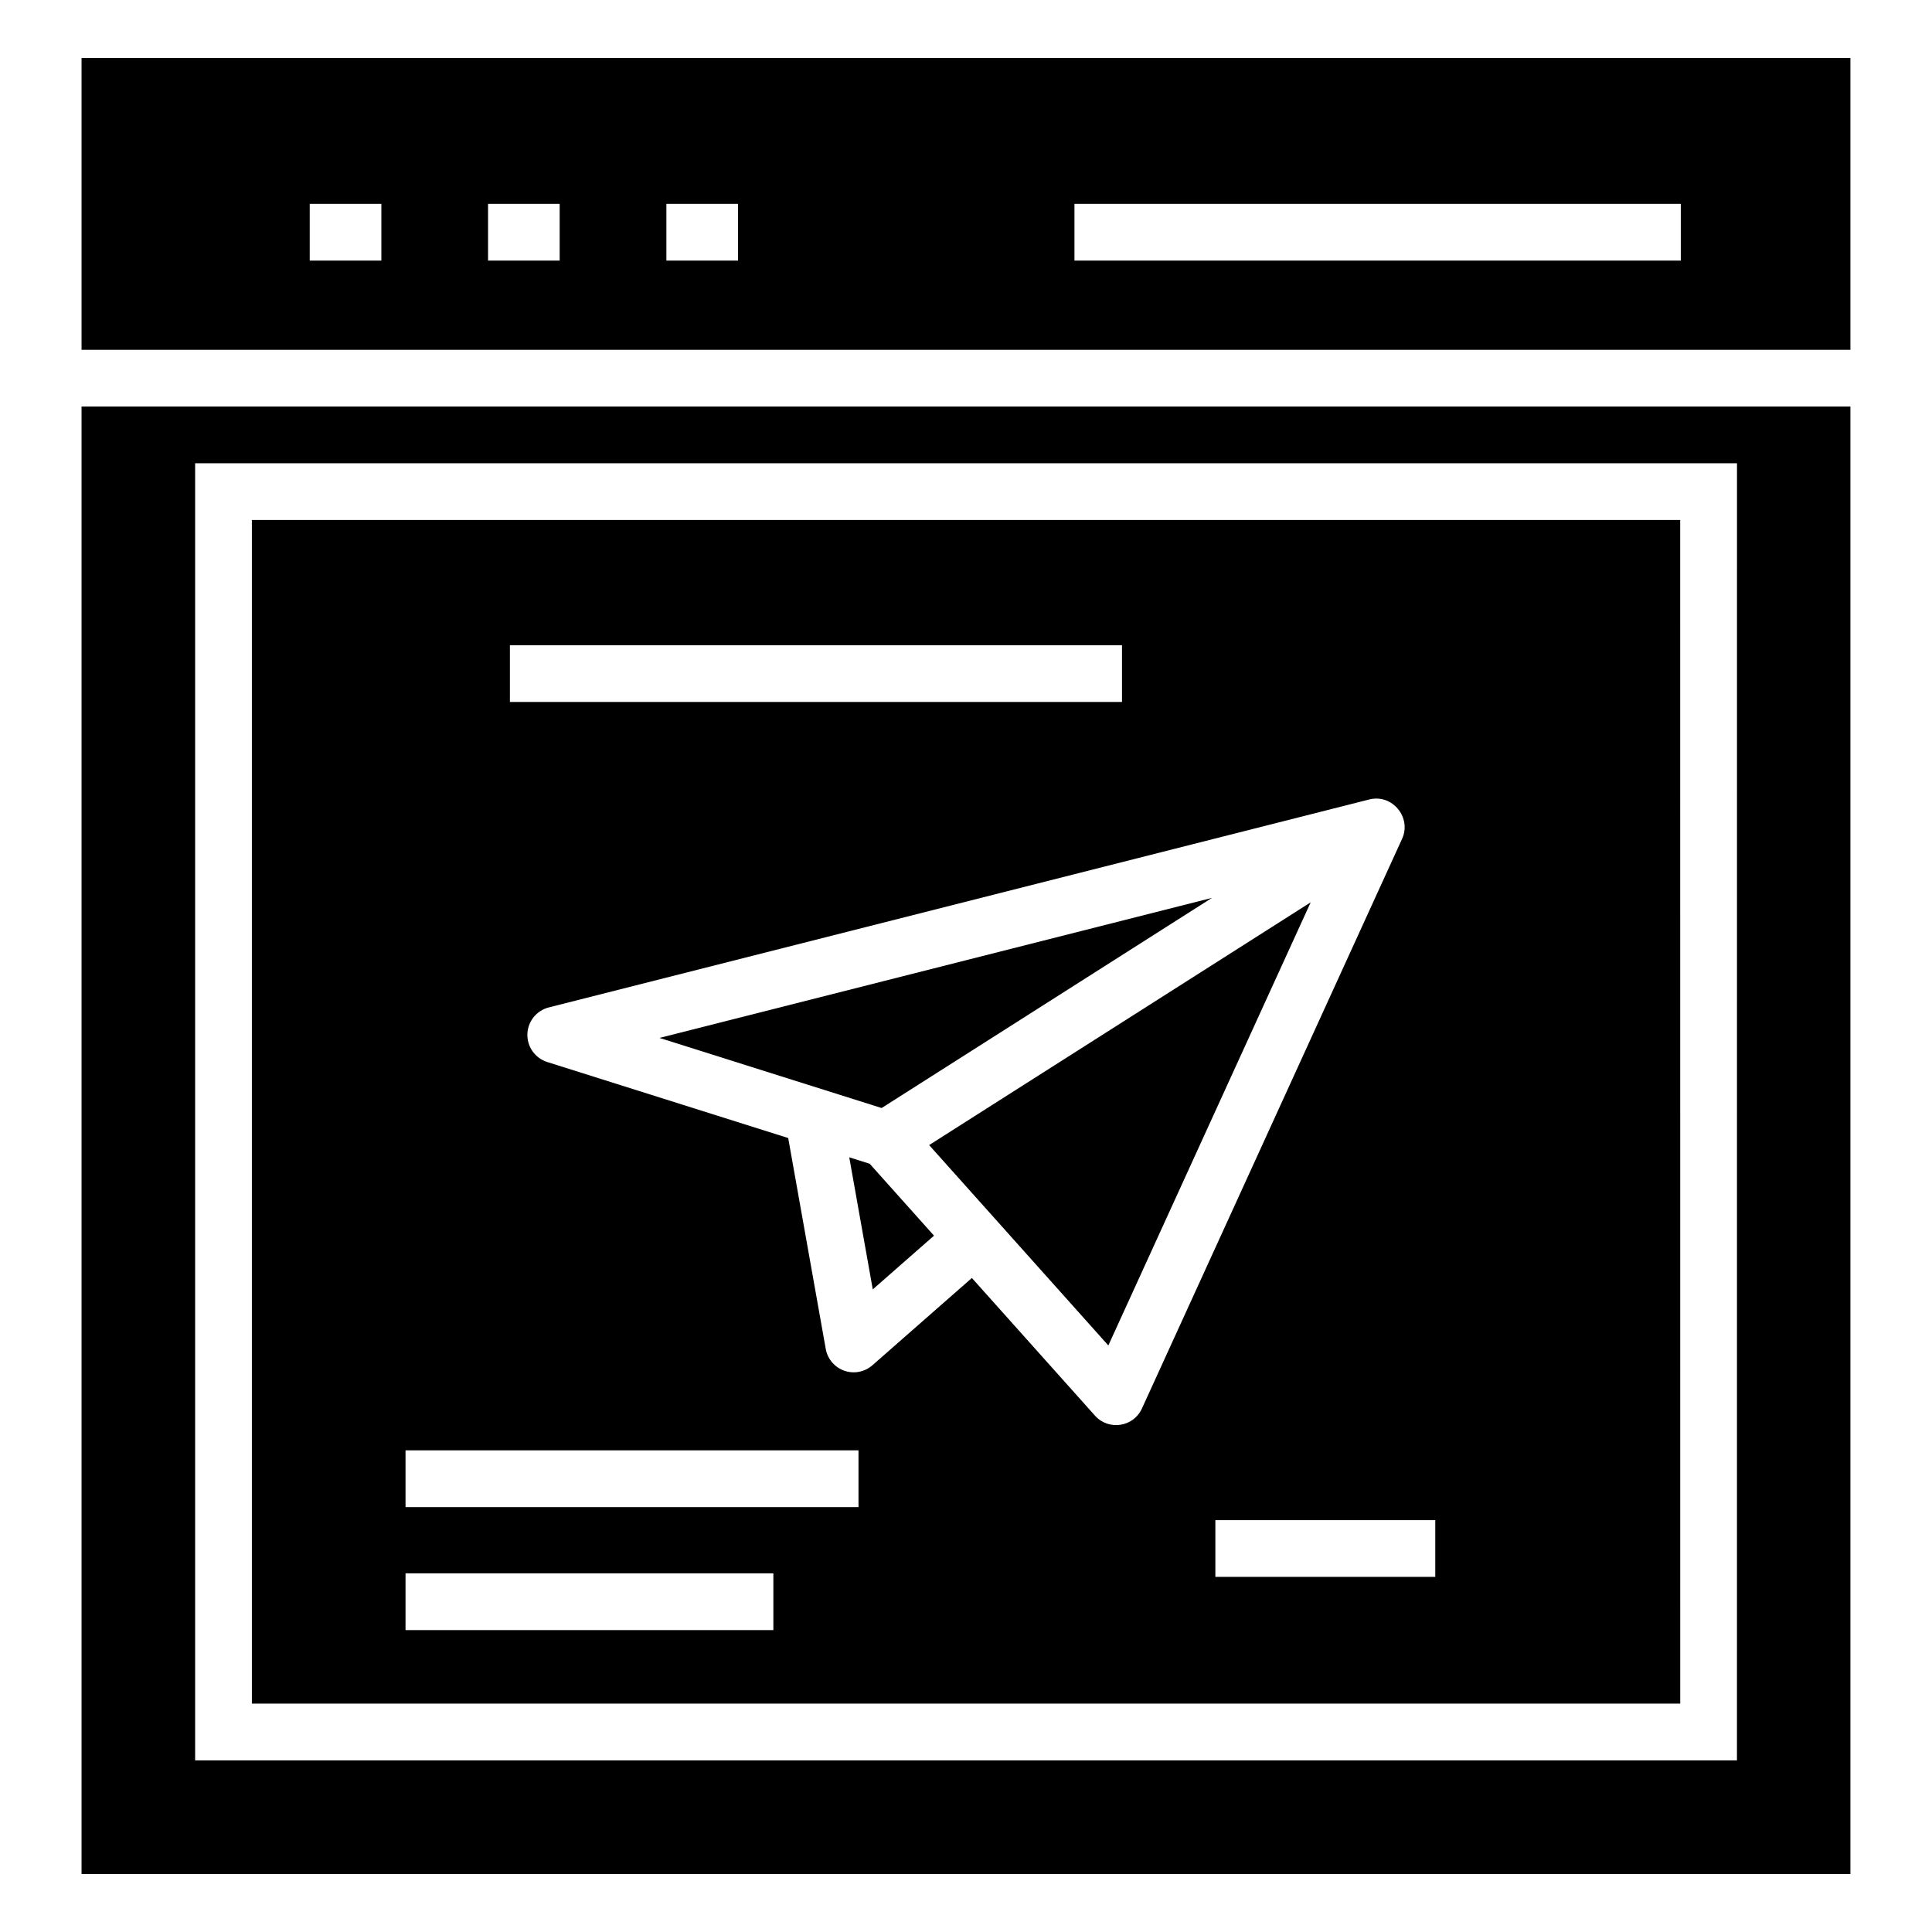
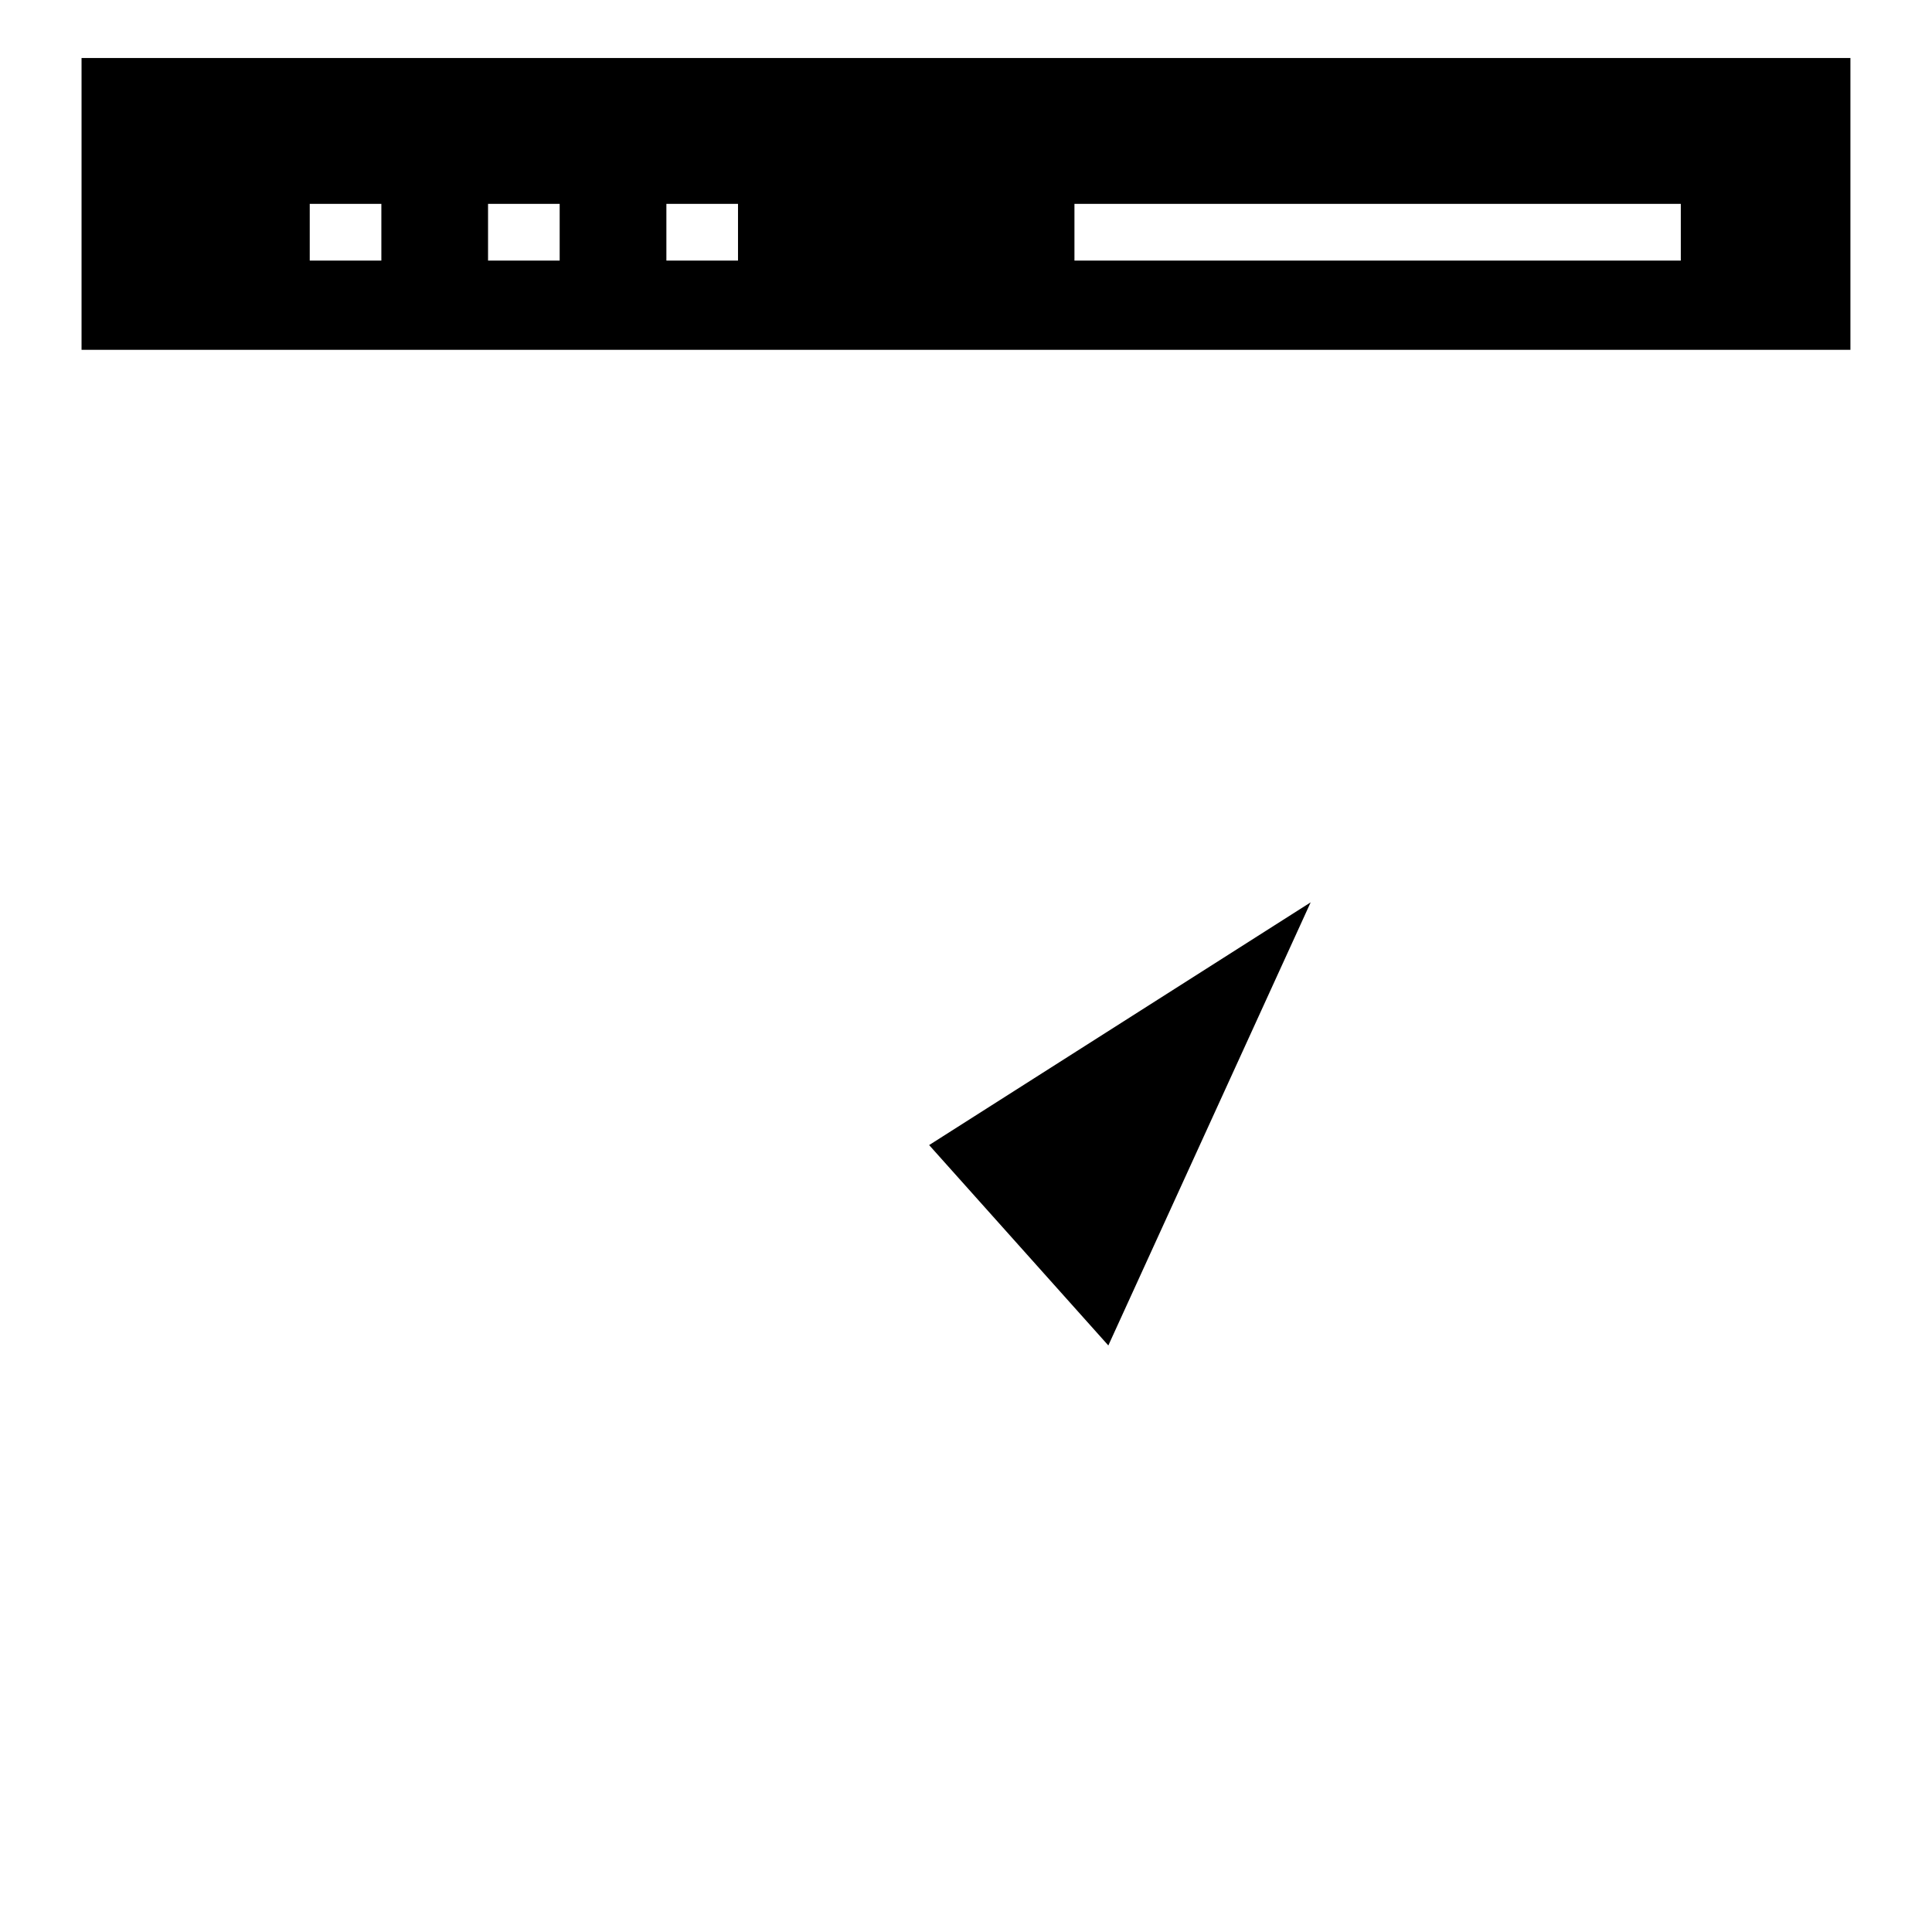
<svg xmlns="http://www.w3.org/2000/svg" fill="#000000" width="800px" height="800px" version="1.1" viewBox="144 144 512 512">
  <g>
-     <path d="m369.06 450.7 6.231 35.004 16.23-14.238-17.039-19.055z" />
-     <path d="m465.18 381.95-146.41 37.109c-3.859-1.219 58.117 18.344 58.871 18.578z" />
    <path d="m634.38 236.7v-77.324h-468.77v77.328zm-205.64-38.676h160.69v15.039h-160.69zm-108.14 0h18.98v15.039h-18.98zm-47.262 0h18.98v15.039h-18.98zm-47.254 0h18.98v15.039h-18.98z" />
    <path d="m437.72 500.56 53.621-117.43-101.11 64.328z" />
-     <path d="m589.27 281.81h-378.52v313.67h378.53zm-310.14 33.18h162.21v15.039h-162.21zm69.82 261h-97.48v-15.039h97.48zm22.559-32.59h-120.04v-15.039h120.04zm62.676-24.234-32.629-36.488-26.367 23.137c-1.992 1.75-4.828 2.359-7.445 1.438-2.562-0.895-4.434-3.106-4.914-5.773l-9.949-55.887-63.863-20.148c-3.203-1.012-5.352-4.031-5.258-7.387 0.094-3.363 2.414-6.25 5.668-7.078l217.46-55.117c6.152-1.535 11.234 4.852 8.688 10.414l-68.953 150.99c-2.234 4.926-8.82 5.945-12.441 1.898zm90.176 42.723h-58.277v-15.039h58.277z" />
-     <path d="m165.61 251.74v388.89h468.77v-388.89zm438.7 358.78h-408.6v-343.75h408.61z" />
  </g>
</svg>